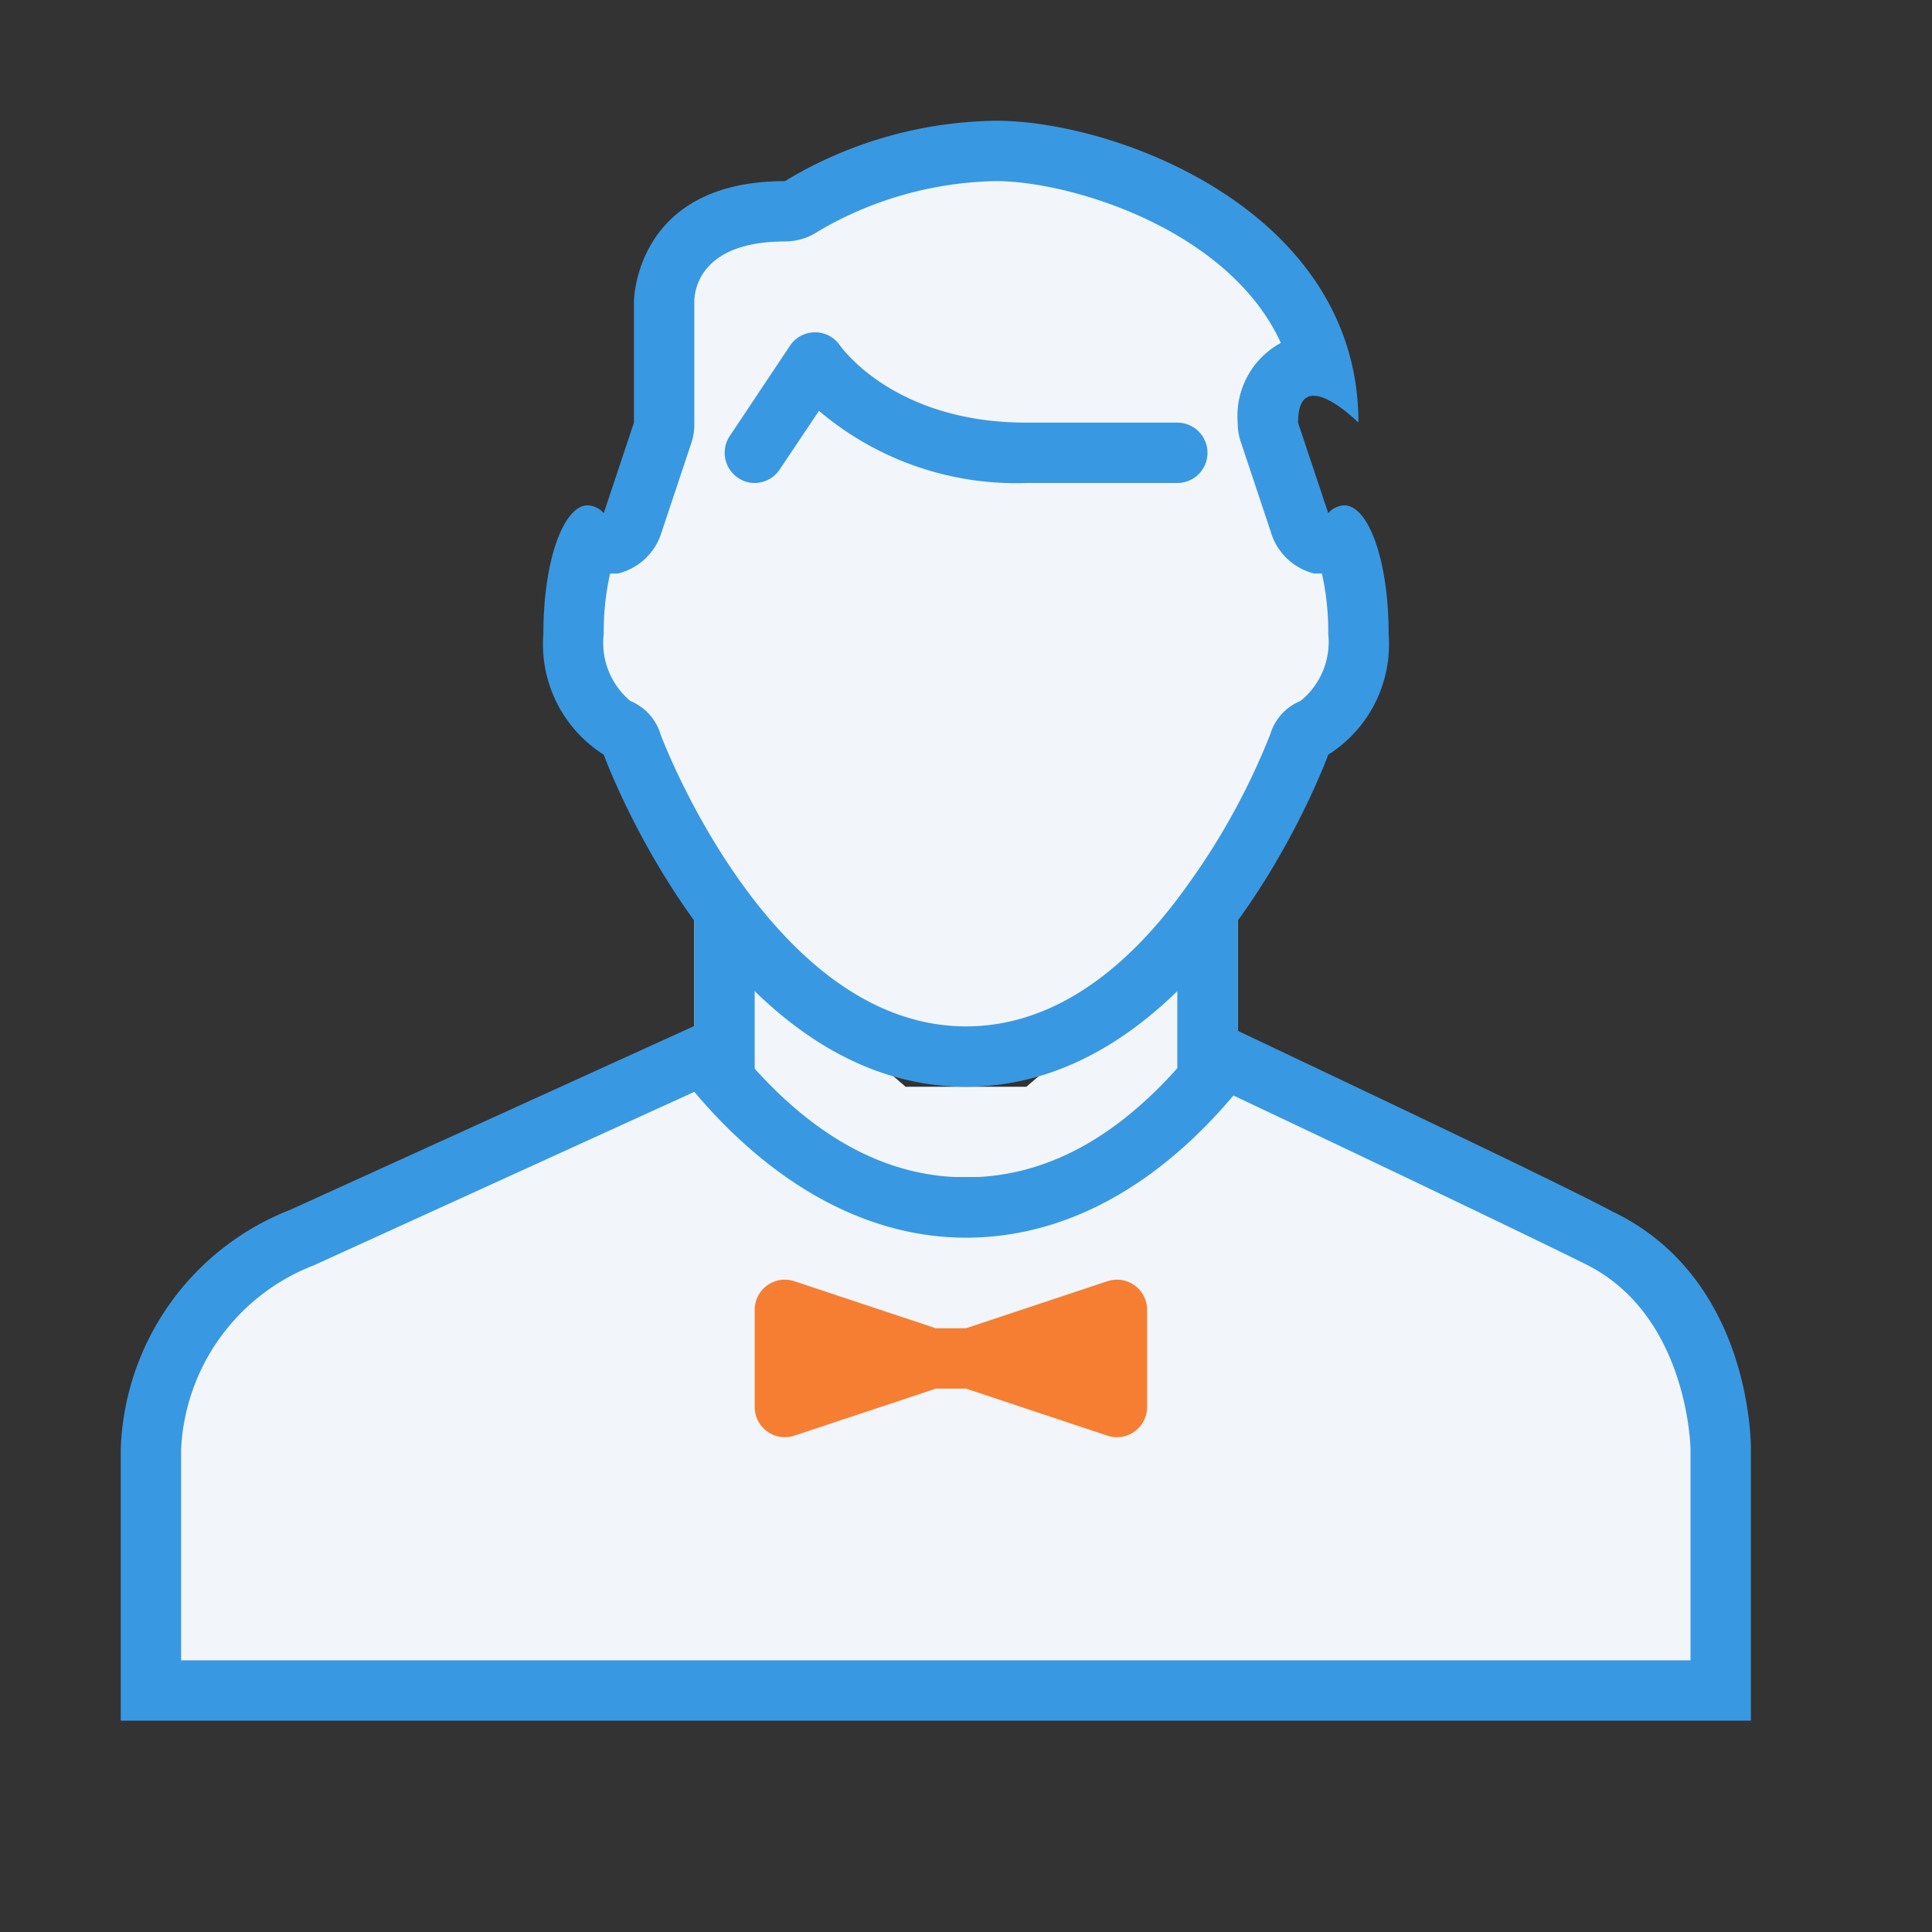
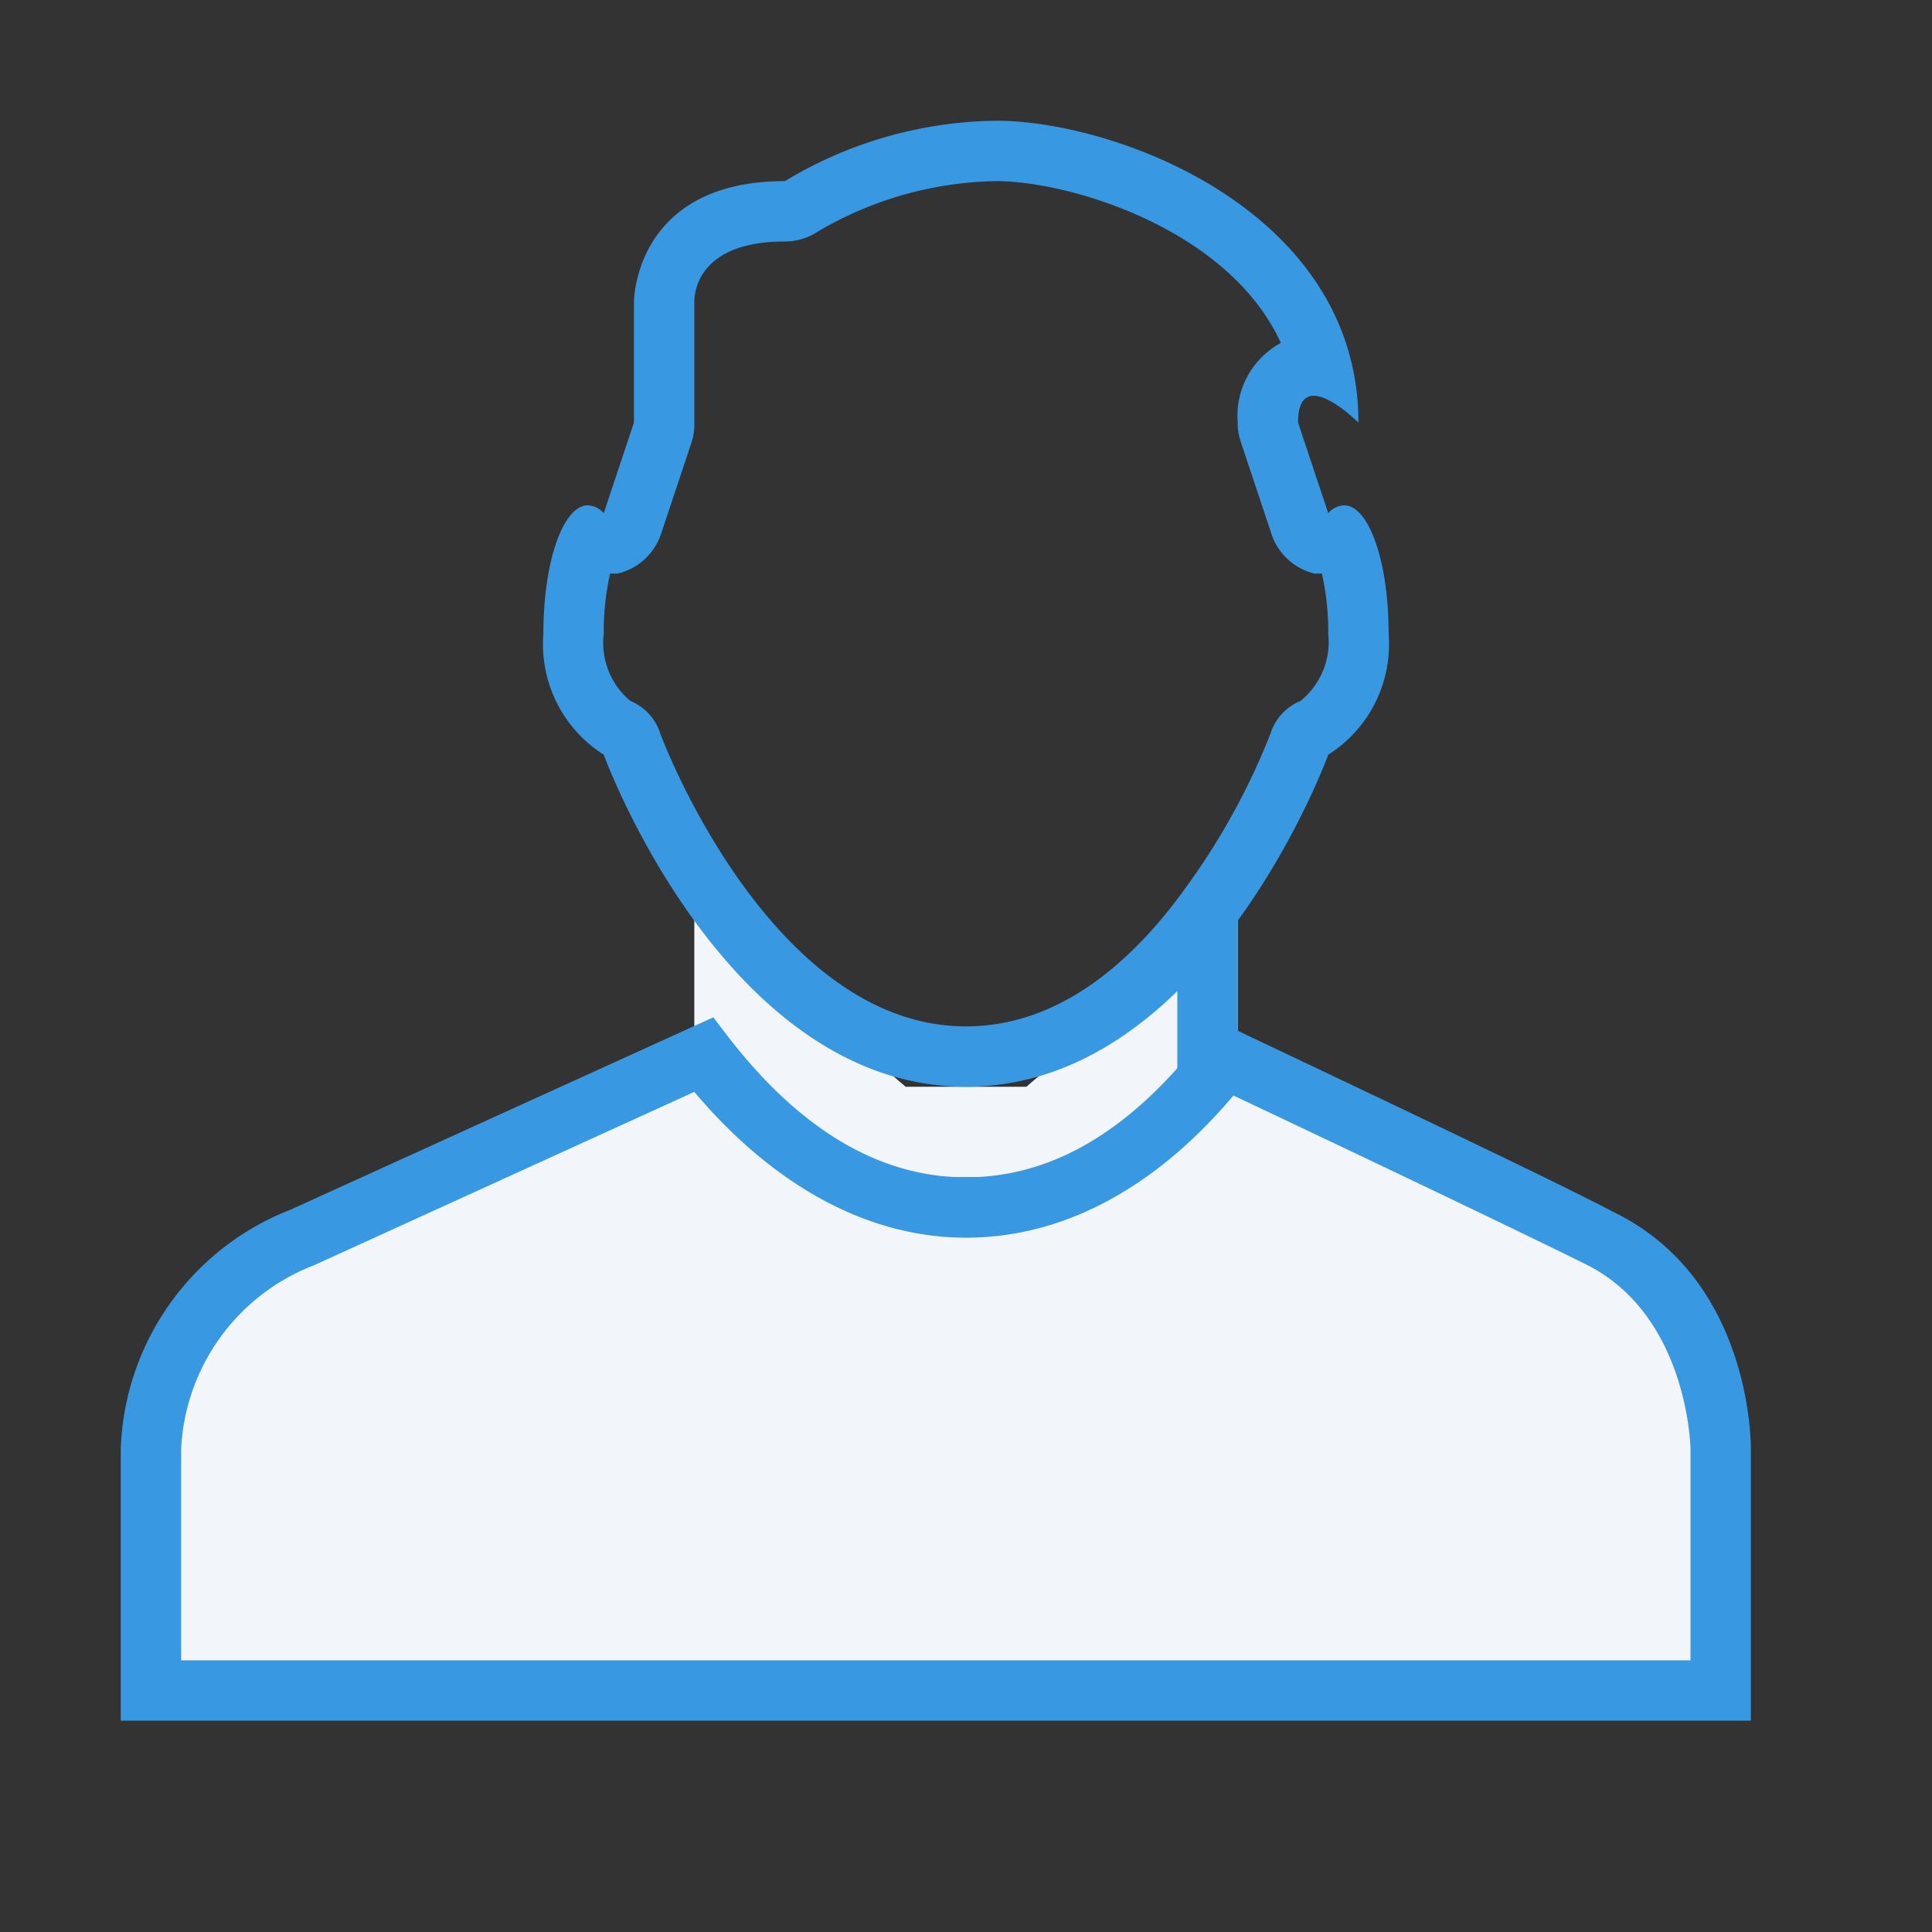
<svg xmlns="http://www.w3.org/2000/svg" id="Laag_1" viewBox="0 0 64 64">
  <rect x="0" y="0" width="64" height="64" fill="#333333" stroke="none" />
  <defs>
    <style>.cls-1{fill:#f2f6fa;}.cls-2{fill:#3998e2;}.cls-3{fill:#f67e32;}</style>
  </defs>
  <title>icon</title>
  <polygon class="cls-1" points="23 30 30 36 34 36 41 30 41 35 36 39 28 39 23 34 23 30" />
-   <path class="cls-1" d="M32,35c-7.22,0-11-10.24-11.06-10.34a1,1,0,0,0-.49-.55A3.41,3.41,0,0,1,19,21a7,7,0,0,1,.55-3.11A1.14,1.14,0,0,0,20,18a.83.83,0,0,0,.22,0,1,1,0,0,0,.73-.64l1-3A1.19,1.19,0,0,0,22,14V10c0-.3.17-3,4-3a1,1,0,0,0,.55-.17A13.09,13.09,0,0,1,33,5c3.32,0,9.5,2.17,10.77,7.13l-.25,0c-.7,0-1.52.5-1.52,1.89a1.19,1.19,0,0,0,0,.32l1,3a1,1,0,0,0,.72.65A.91.91,0,0,0,44,18a1,1,0,0,0,.45-.11A7.06,7.06,0,0,1,45,21a3.38,3.38,0,0,1-1.46,3.11,1,1,0,0,0-.48.55C43,24.76,39.2,35,32,35Z" />
  <path class="cls-2" d="M33,6c2.44,0,7.7,1.58,9.43,5.36A2.75,2.75,0,0,0,41,14a1.93,1.93,0,0,0,.1.63l1,3A2,2,0,0,0,43.54,19l.25,0A8.79,8.79,0,0,1,44,21a2.51,2.51,0,0,1-.92,2.22,1.73,1.73,0,0,0-1,1.1,22.86,22.86,0,0,1-2.74,5C37.13,32.43,34.64,34,32,34c-6.49,0-10.09-9.59-10.12-9.68a1.73,1.73,0,0,0-1-1.1A2.51,2.51,0,0,1,20,21a8.79,8.79,0,0,1,.21-2l.25,0a2,2,0,0,0,1.44-1.32l1-3A1.93,1.93,0,0,0,23,14V10c0-.33.14-2,3-2a2,2,0,0,0,1.11-.34A12,12,0,0,1,33,6M20.45,18.33h0m25,.08h0M33,4a13.83,13.83,0,0,0-7,2c-5,0-5,4-5,4v4l-1,3a.74.74,0,0,0-.53-.26C18.68,16.74,18,18.53,18,21a4.33,4.33,0,0,0,2,4s4,11,12,11S44,25,44,25a4.33,4.33,0,0,0,2-4c0-2.47-.68-4.26-1.47-4.26A.74.74,0,0,0,44,17l-1-3c0-.67.22-.89.52-.89.59,0,1.48.89,1.48.89C45,7,37,4,33,4Z" />
-   <path class="cls-2" d="M25,16a.94.94,0,0,1-.55-.17,1,1,0,0,1-.28-1.38l2-3a1,1,0,0,1,1.66,0C27.9,11.54,29.65,14,34,14h5a1,1,0,0,1,0,2H34a10.09,10.09,0,0,1-6.87-2.39l-1.3,1.94A1,1,0,0,1,25,16Z" />
  <path class="cls-1" d="M53,41c-2.06-1-7.56-3.65-12.42-6-2,2.56-4.85,5-8.58,5s-6.67-2.46-8.67-5.06L10,41a7.89,7.89,0,0,0-5,7v8H57V48S57,43,53,41Z" />
  <path class="cls-2" d="M58,57H4V48a8.83,8.83,0,0,1,5.63-7.93l14-6.37.48.63C26.5,37.43,29.15,39,32,39s5.43-1.54,7.79-4.56l.5-.63.72.34c6.56,3.11,10.75,5.11,12.44,6C58,42.36,58,47.77,58,48ZM6,55H56V48s-.06-4.41-3.45-6.11c-1.61-.8-5.54-2.69-11.69-5.6C38.25,39.38,35.2,41,32,41s-6.33-1.67-9-4.83L10.41,41.91A6.88,6.88,0,0,0,6,48Z" />
-   <path class="cls-3" d="M38,46.62a1,1,0,0,1-1.31.94L32,46H31l-4.69,1.56A1,1,0,0,1,25,46.62V43.38a1,1,0,0,1,1.31-.94L31,44h1l4.69-1.56a1,1,0,0,1,1.31.94Z" />
-   <rect class="cls-2" x="23" y="30" width="2" height="6" />
  <rect class="cls-2" x="39" y="30" width="2" height="6" />
</svg>